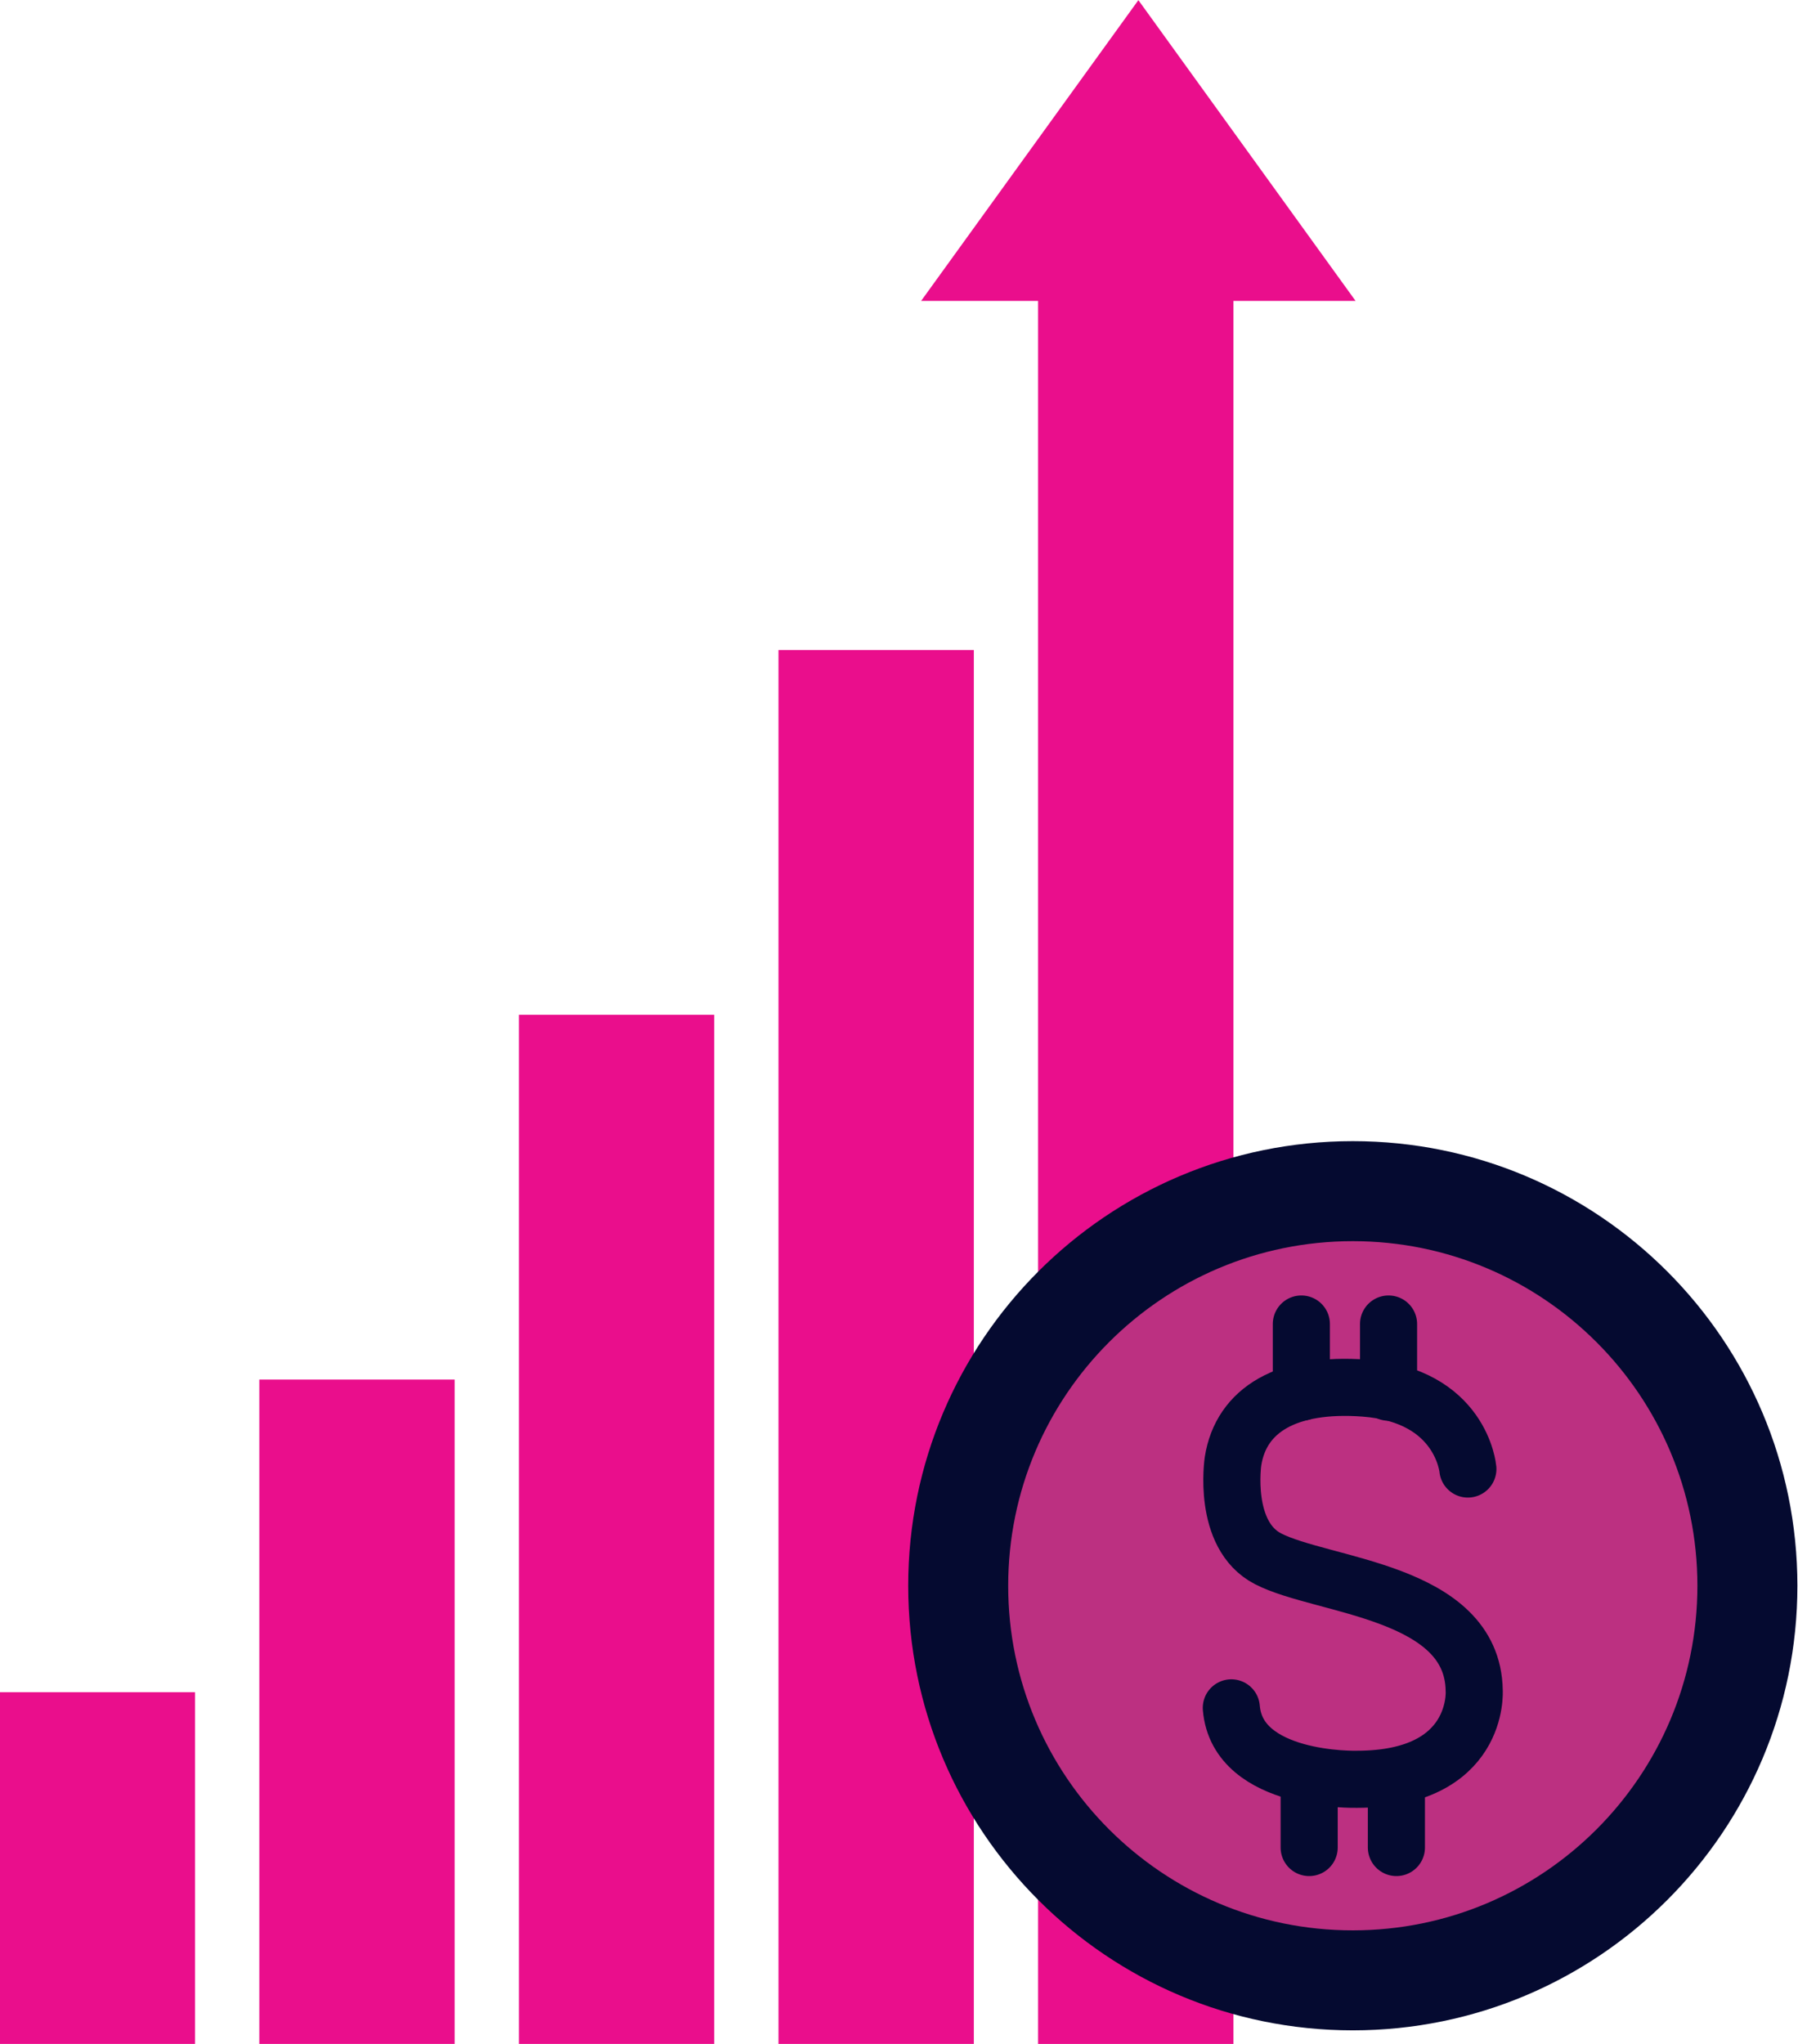
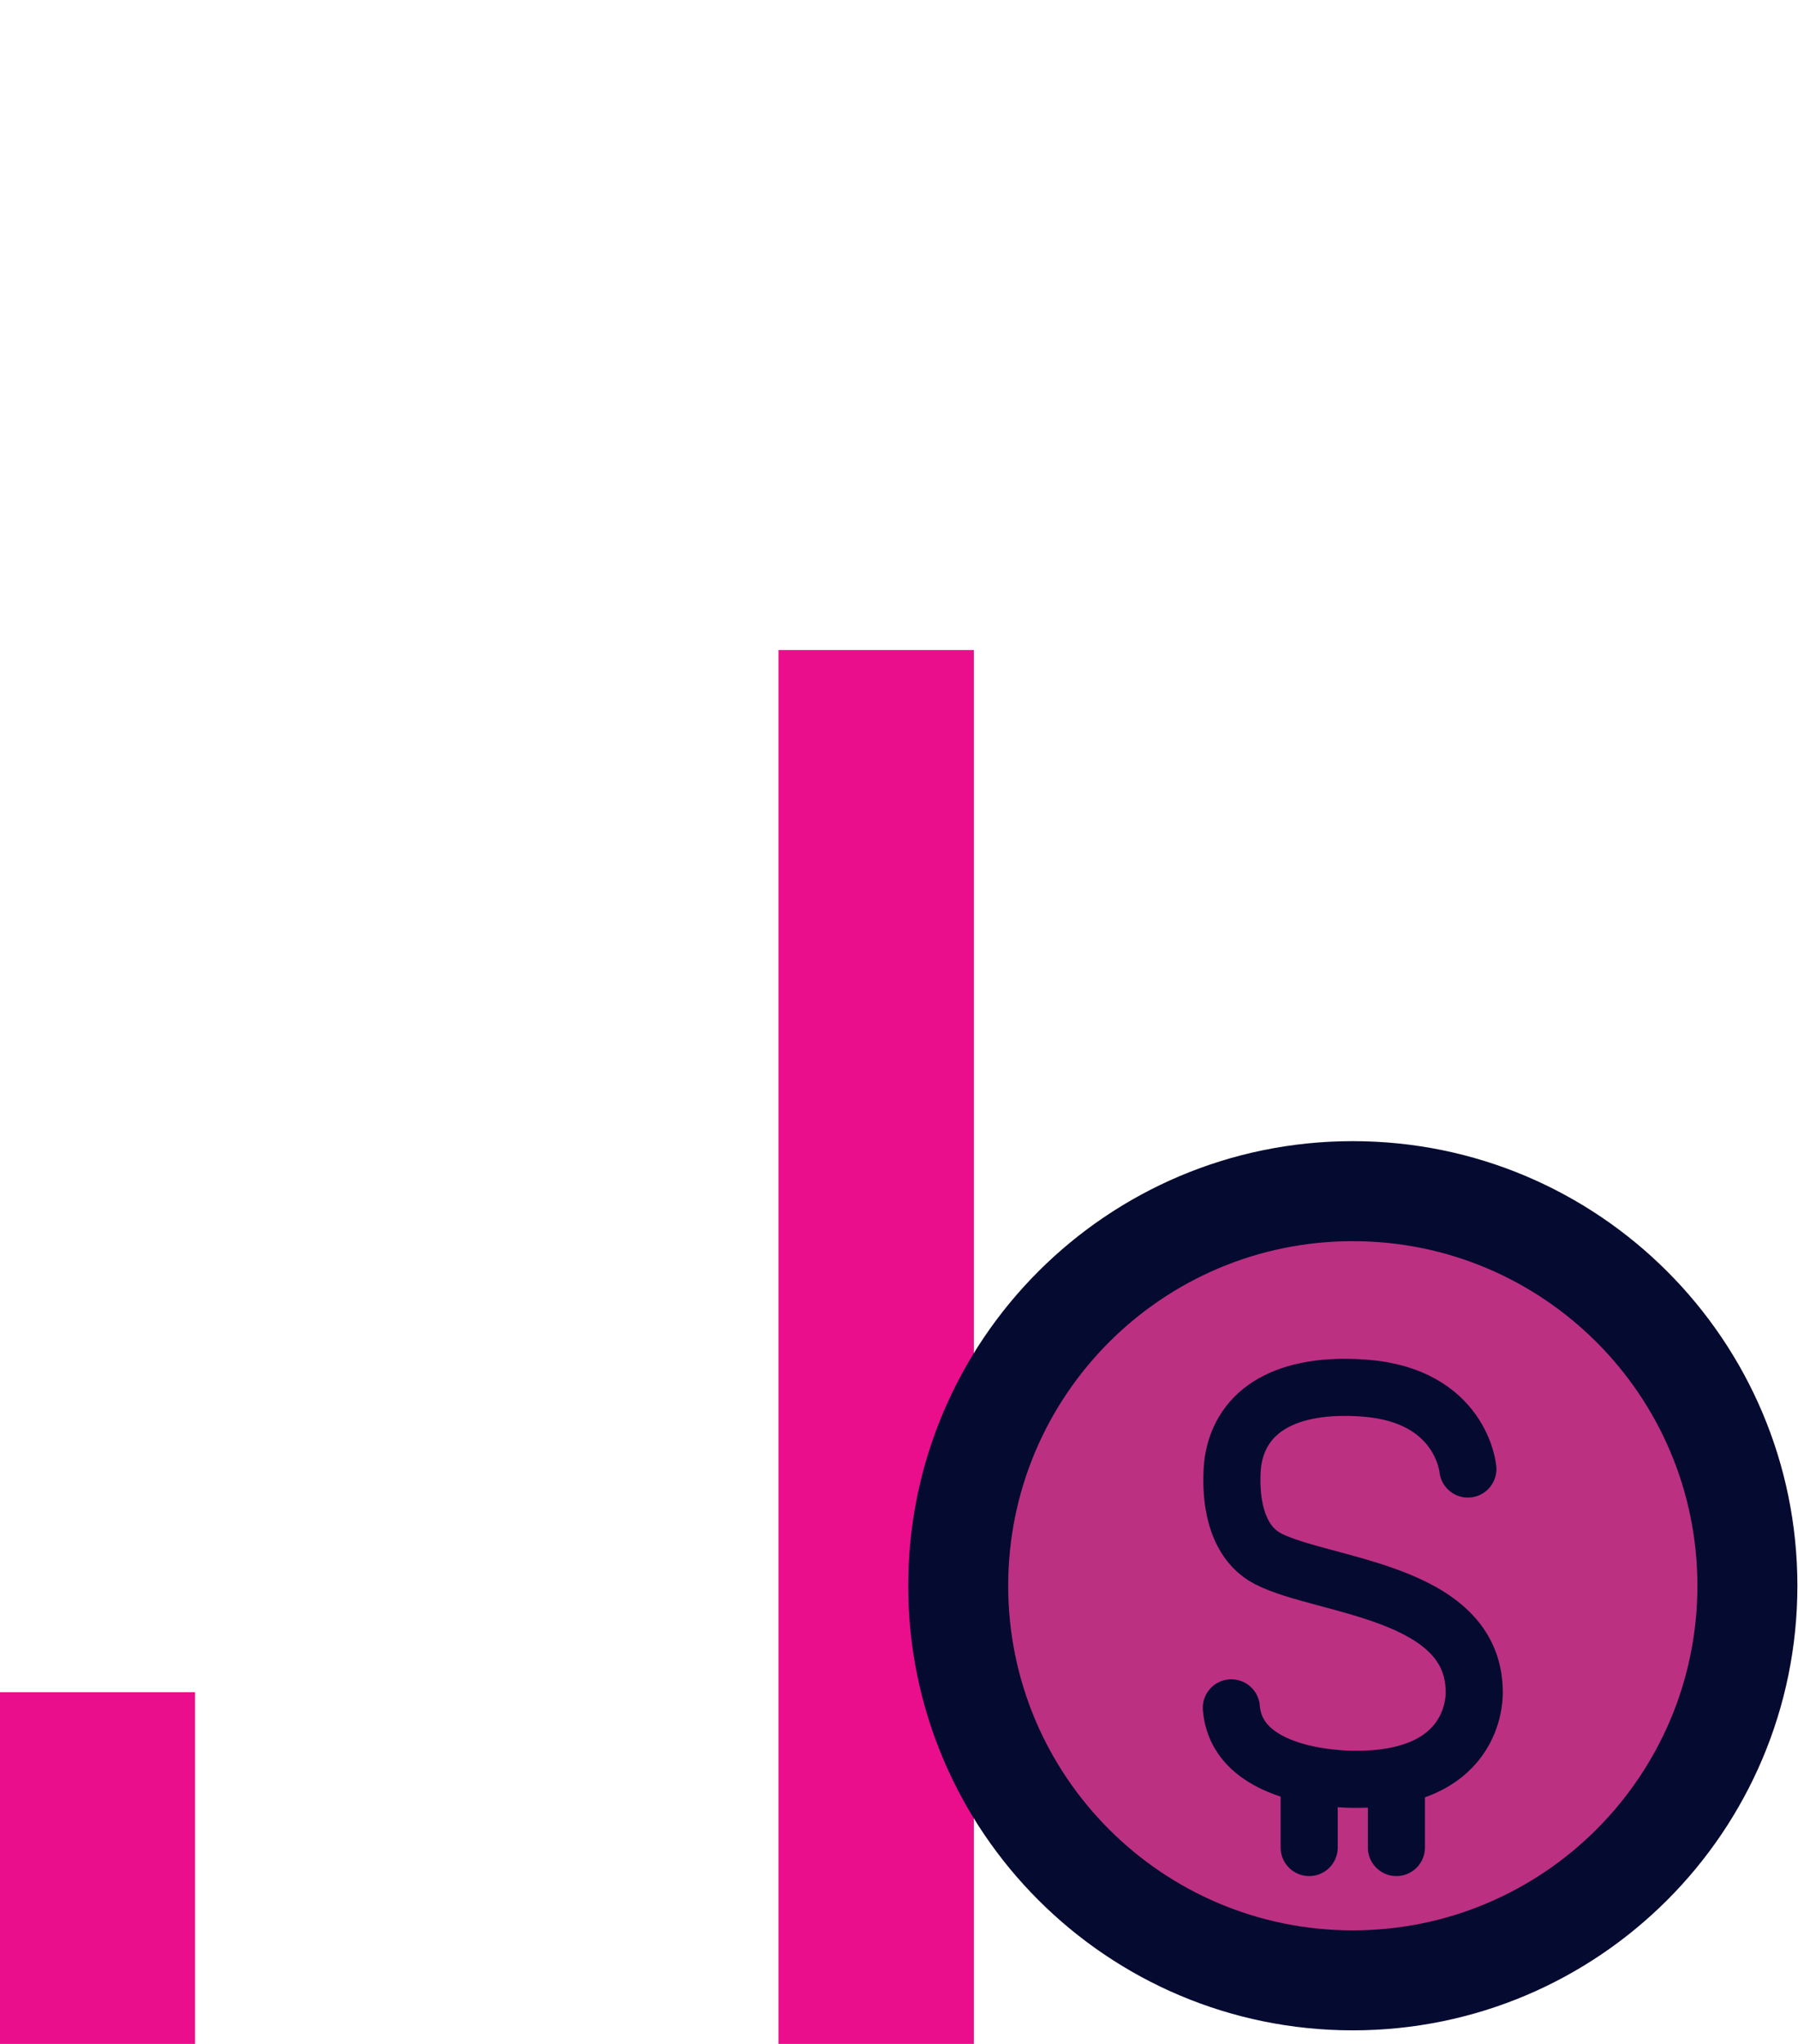
<svg xmlns="http://www.w3.org/2000/svg" fill="#000000" height="226.8" preserveAspectRatio="xMidYMid meet" version="1" viewBox="112.9 99.2 199.5 226.8" width="199.5" zoomAndPan="magnify">
  <g>
    <g id="change1_1">
-       <path d="M 263.312 132.59 L 239.211 99.215 L 215.102 132.59 L 228.082 132.59 L 228.082 325.984 L 249.754 325.984 L 249.754 132.59 L 263.312 132.59" fill="#ea0e8c" />
-     </g>
+       </g>
    <g id="change1_2">
      <path d="M 199.277 171.324 L 199.277 325.984 L 220.953 325.984 L 220.953 171.324 L 199.277 171.324" fill="#ea0e8c" />
    </g>
    <g id="change1_3">
-       <path d="M 170.477 211.797 L 170.477 325.984 L 192.148 325.984 L 192.148 211.797 L 170.477 211.797" fill="#ea0e8c" />
-     </g>
+       </g>
    <g id="change1_4">
-       <path d="M 141.672 252.27 L 141.672 325.984 L 163.348 325.984 L 163.348 252.27 L 141.672 252.27" fill="#ea0e8c" />
-     </g>
+       </g>
    <g id="change1_5">
      <path d="M 112.871 286.957 L 112.871 325.984 L 134.543 325.984 L 134.543 286.957 L 112.871 286.957" fill="#ea0e8c" />
    </g>
    <g id="change2_1">
      <path d="M 312.332 275.148 C 312.332 302.391 290.242 324.477 263 324.477 C 235.758 324.477 213.672 302.391 213.672 275.148 C 213.672 247.902 235.758 225.816 263 225.816 C 290.242 225.816 312.332 247.902 312.332 275.148" fill="#050a30" />
    </g>
    <g id="change3_1">
      <path d="M 301.238 275.148 C 301.238 296.266 284.117 313.383 263 313.383 C 241.883 313.383 224.766 296.266 224.766 275.148 C 224.766 254.031 241.883 236.914 263 236.914 C 284.117 236.914 301.238 254.031 301.238 275.148" fill="#bc3081" />
    </g>
    <path d="M 2757.695 1630.047 C 2757.695 1630.047 2750.664 1711.766 2643.047 1719.812 C 2557.305 1726.219 2506.016 1695.906 2497.109 1638.641 C 2497.109 1638.641 2484.883 1556.844 2535.938 1530.477 C 2596.25 1499.266 2762.969 1495.281 2764.727 1384.344 C 2764.727 1384.344 2771.562 1285.789 2634.375 1285.789 C 2634.375 1285.789 2502.07 1282.273 2495.234 1365.047" fill="none" stroke="#050a30" stroke-linecap="round" stroke-miterlimit="10" stroke-width="63.361" transform="matrix(.1 0 0 -.1 0 425.2)" />
-     <path d="M 2572.93 1790.945 L 2572.93 1715.281" fill="none" stroke="#050a30" stroke-linecap="round" stroke-miterlimit="10" stroke-width="63.361" transform="matrix(.1 0 0 -.1 0 425.2)" />
-     <path d="M 2669.688 1790.945 L 2669.688 1715.281" fill="none" stroke="#050a30" stroke-linecap="round" stroke-miterlimit="10" stroke-width="63.361" transform="matrix(.1 0 0 -.1 0 425.2)" />
    <path d="M 2581.602 1285.789 L 2581.602 1210.086" fill="none" stroke="#050a30" stroke-linecap="round" stroke-miterlimit="10" stroke-width="63.361" transform="matrix(.1 0 0 -.1 0 425.2)" />
    <path d="M 2678.398 1285.789 L 2678.398 1210.086" fill="none" stroke="#050a30" stroke-linecap="round" stroke-miterlimit="10" stroke-width="63.361" transform="matrix(.1 0 0 -.1 0 425.2)" />
  </g>
</svg>